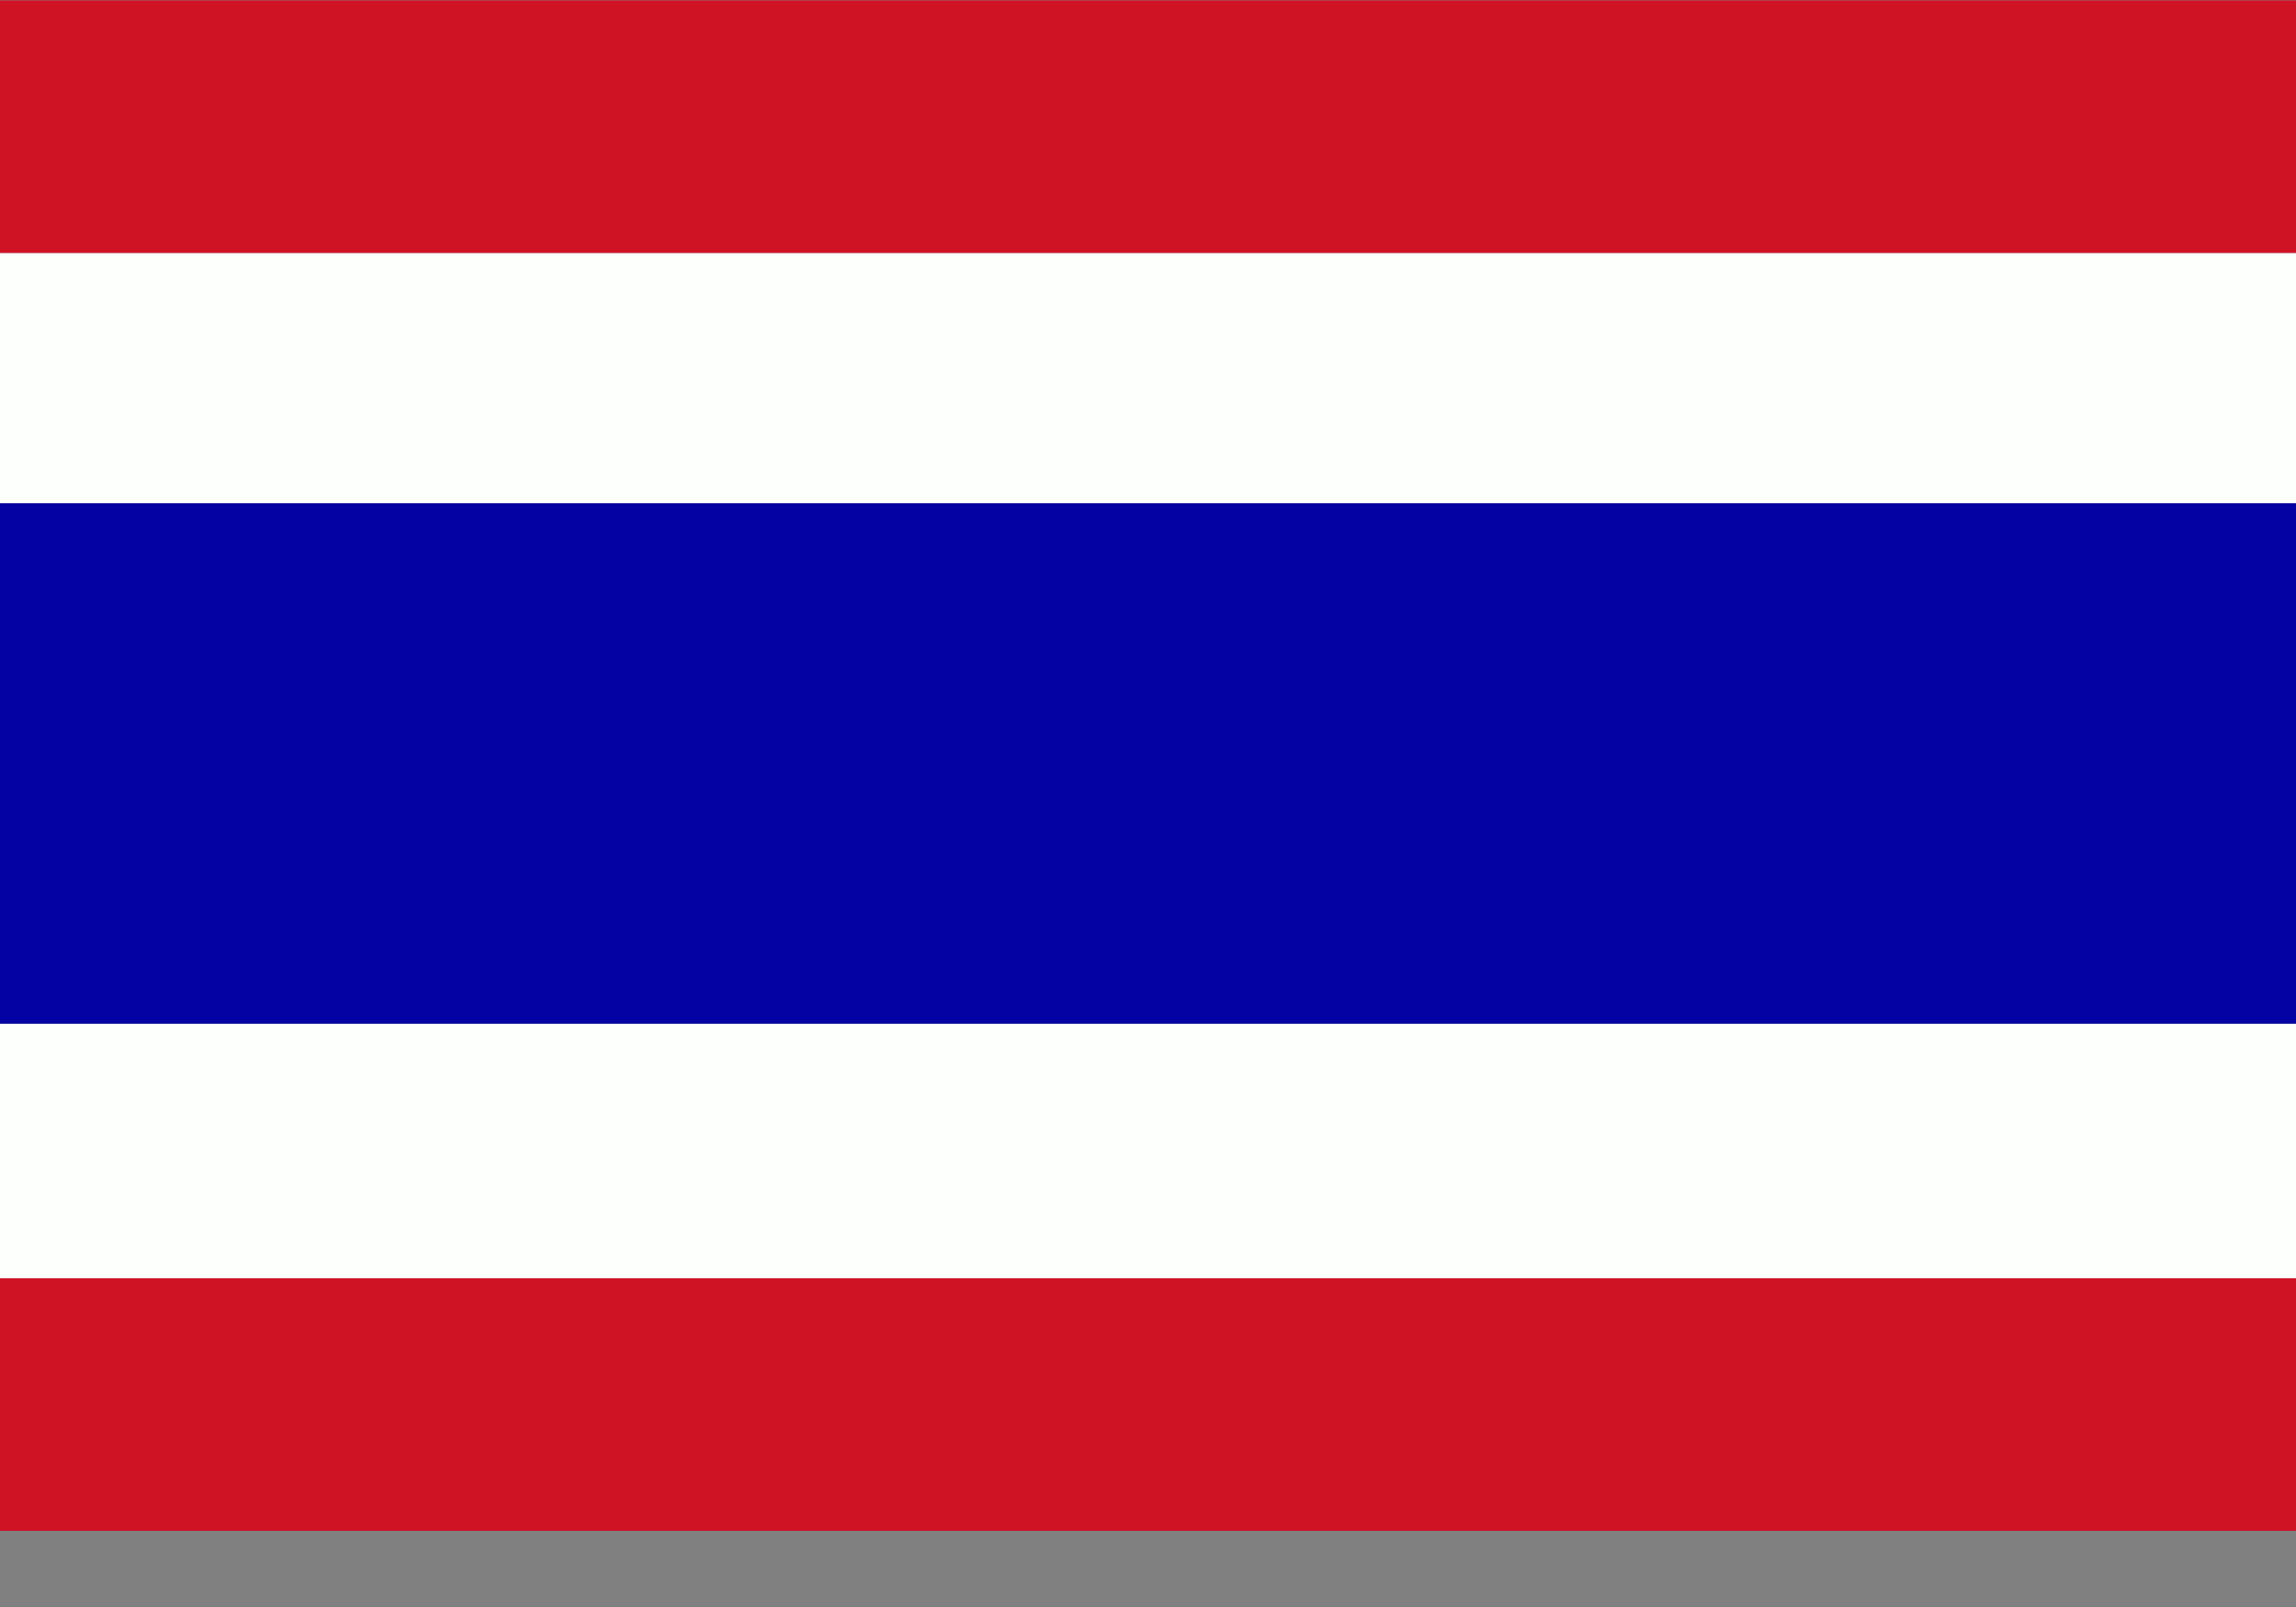
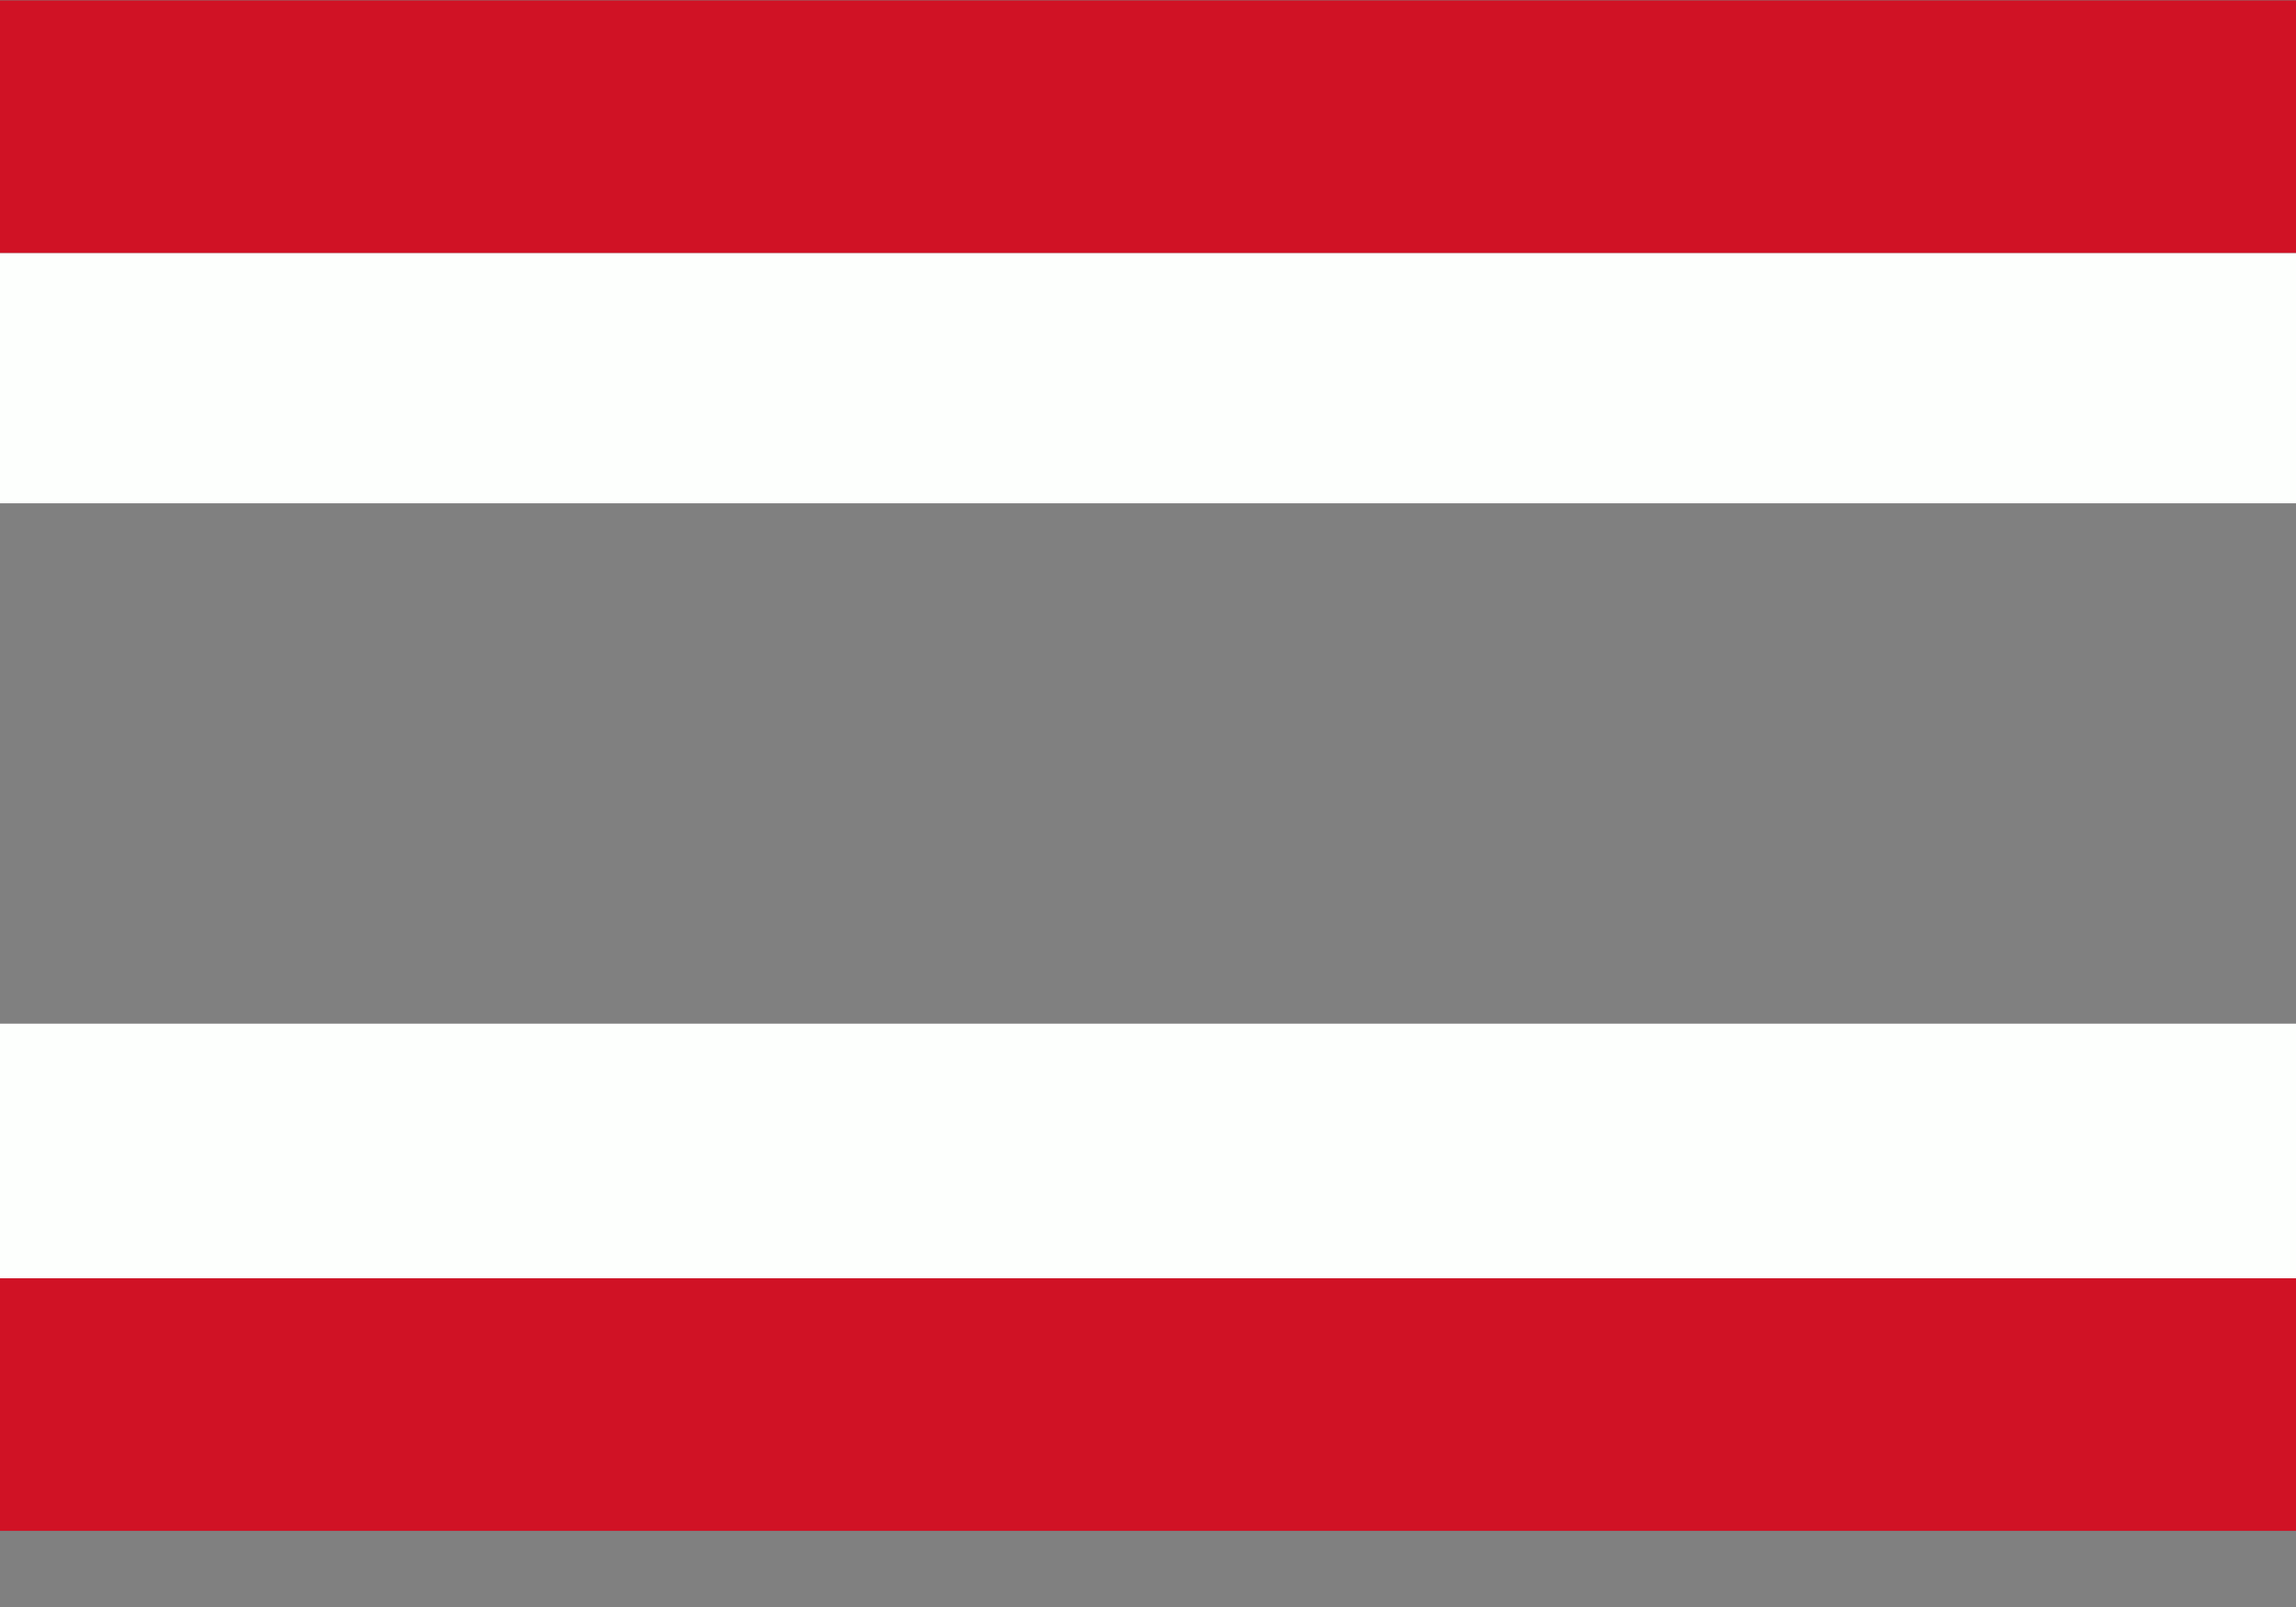
<svg xmlns="http://www.w3.org/2000/svg" width="30" height="21" viewBox="0 0 30 21" fill="none">
  <rect x="0" y="0" width="30" height="21" fill="#808080" stroke="none" />
  <path d="M0 16.705H30V13.377H0V16.705Z" fill="#FDFFFD" />
  <path d="M0 6.577H30V3.305H0V6.577Z" fill="#FDFFFD" />
-   <path d="M0 13.377H30V6.577H0V13.377Z" fill="#0402A3" />
  <path d="M0 0.005V3.305H30V0.005H0Z" fill="#D01225" />
  <path d="M0 20.005H30V16.705H0V20.005Z" fill="#D01225" />
</svg>